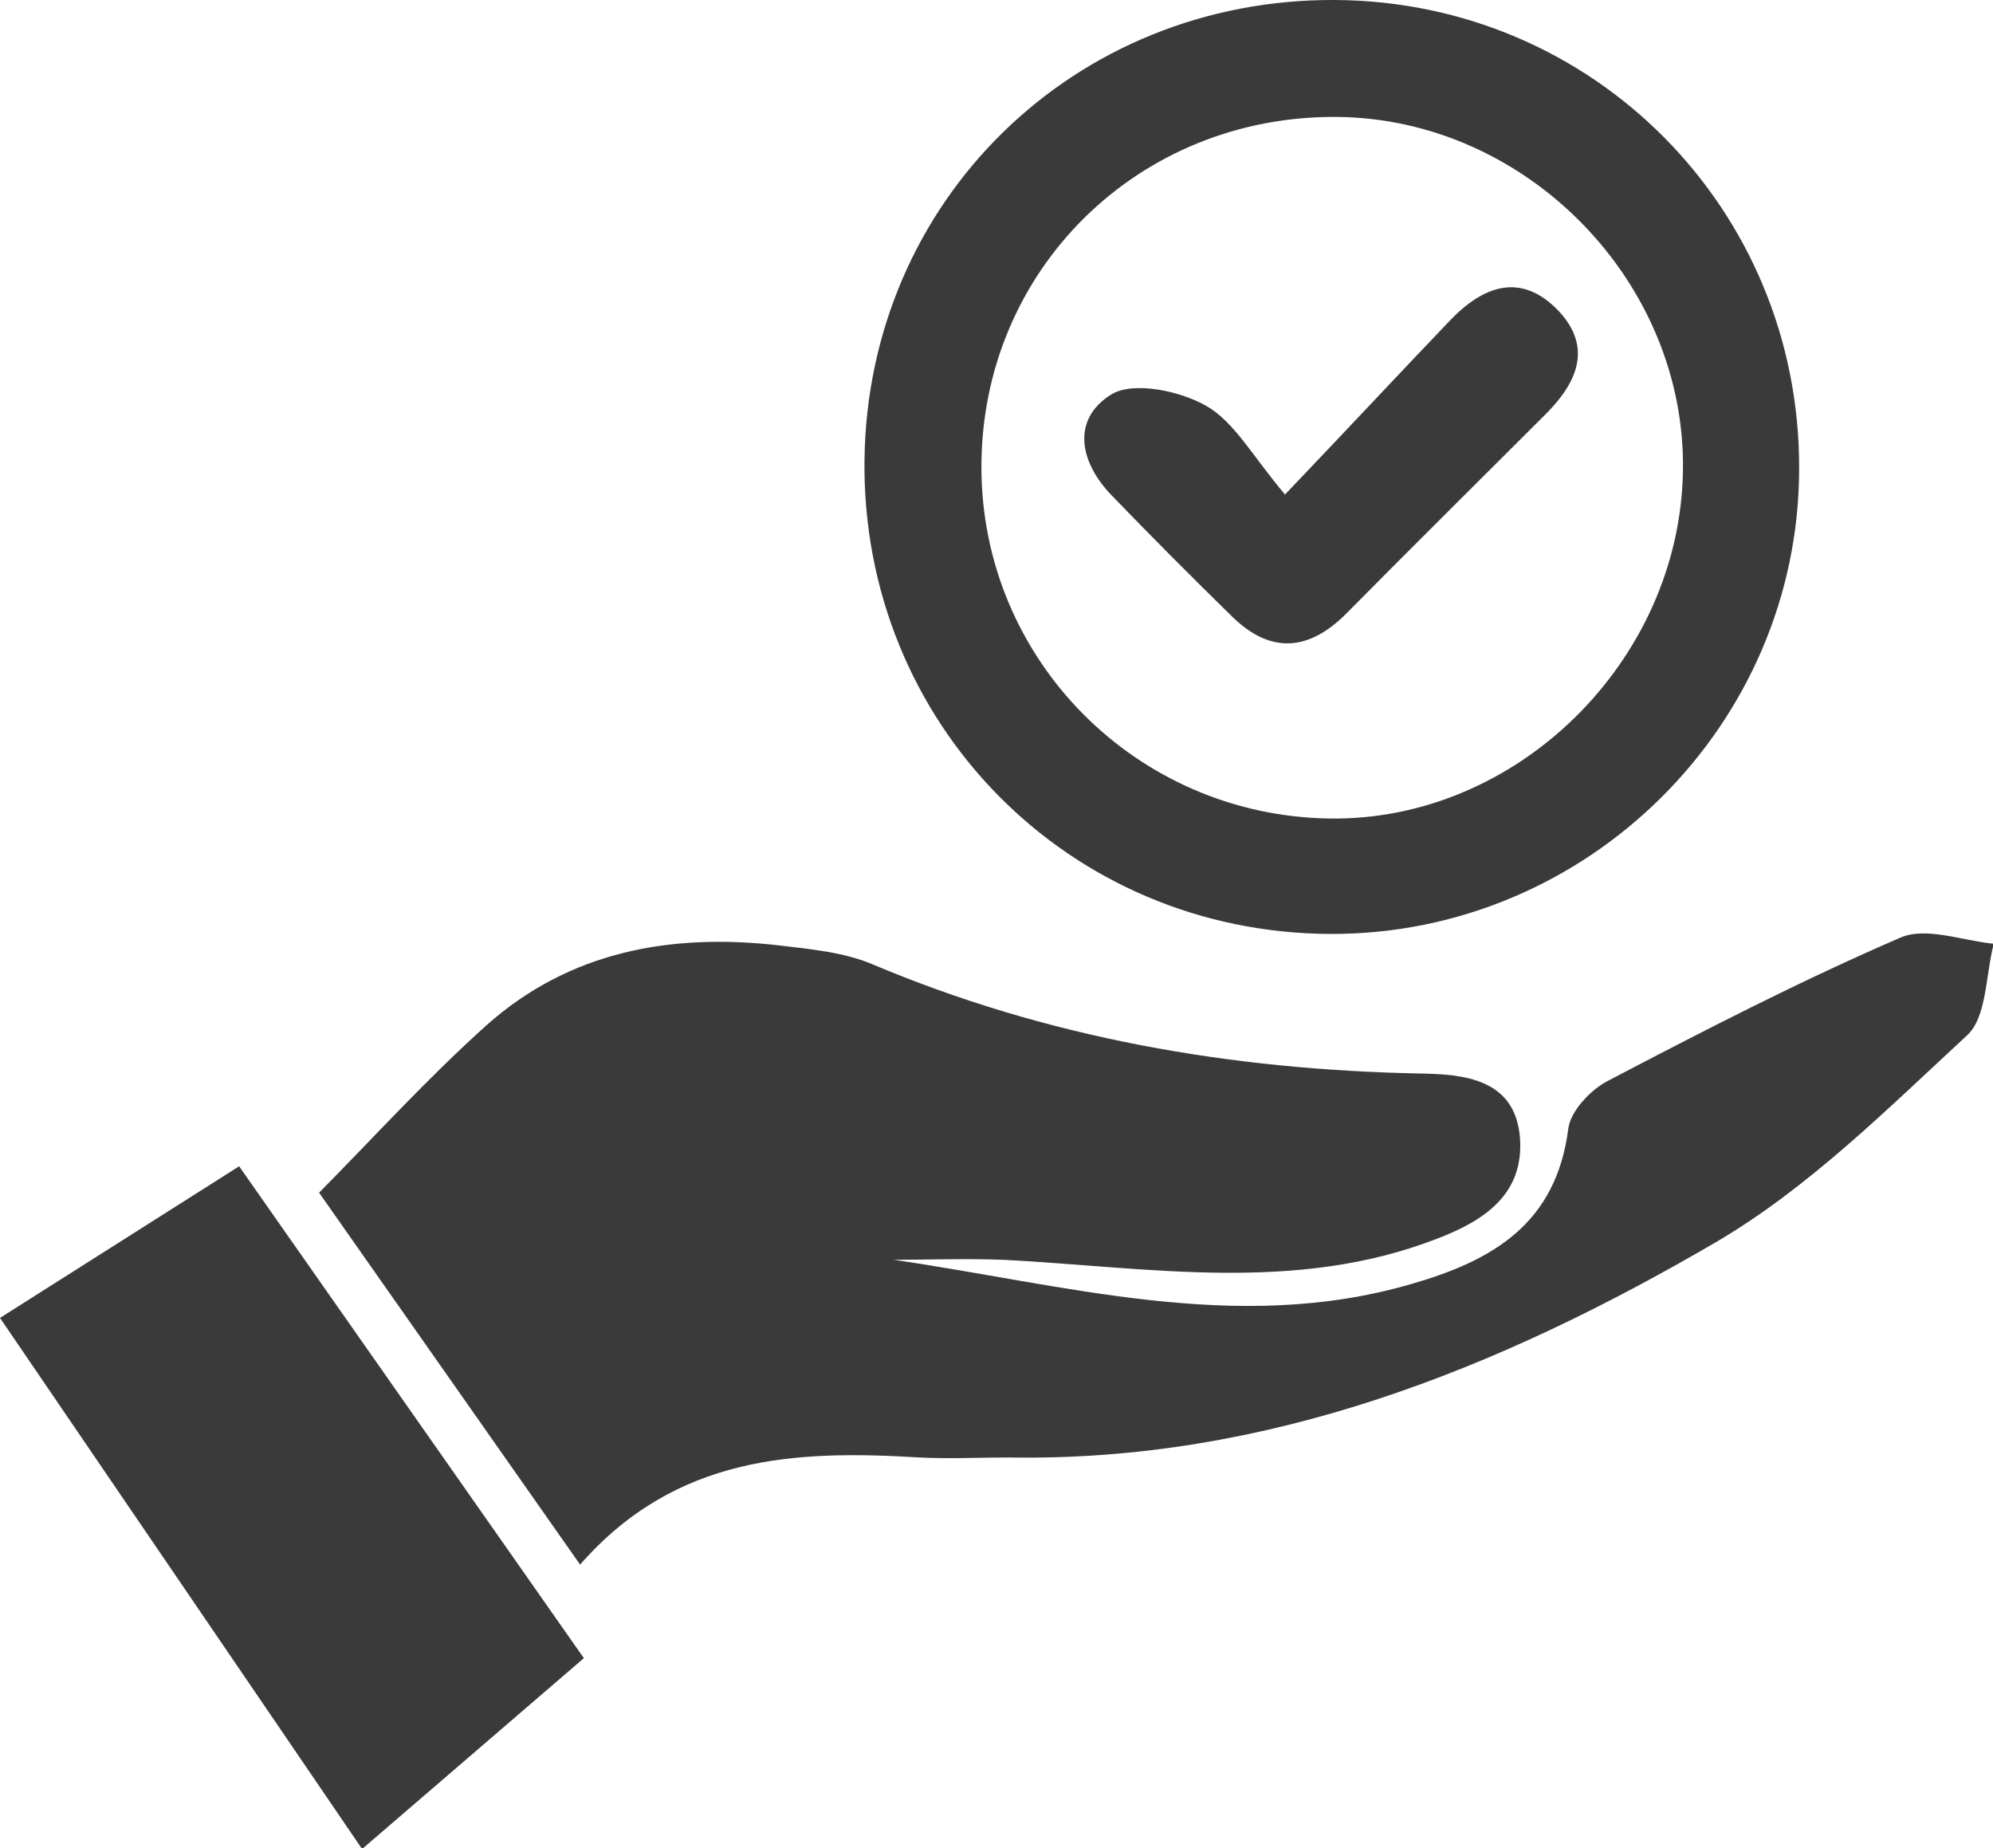
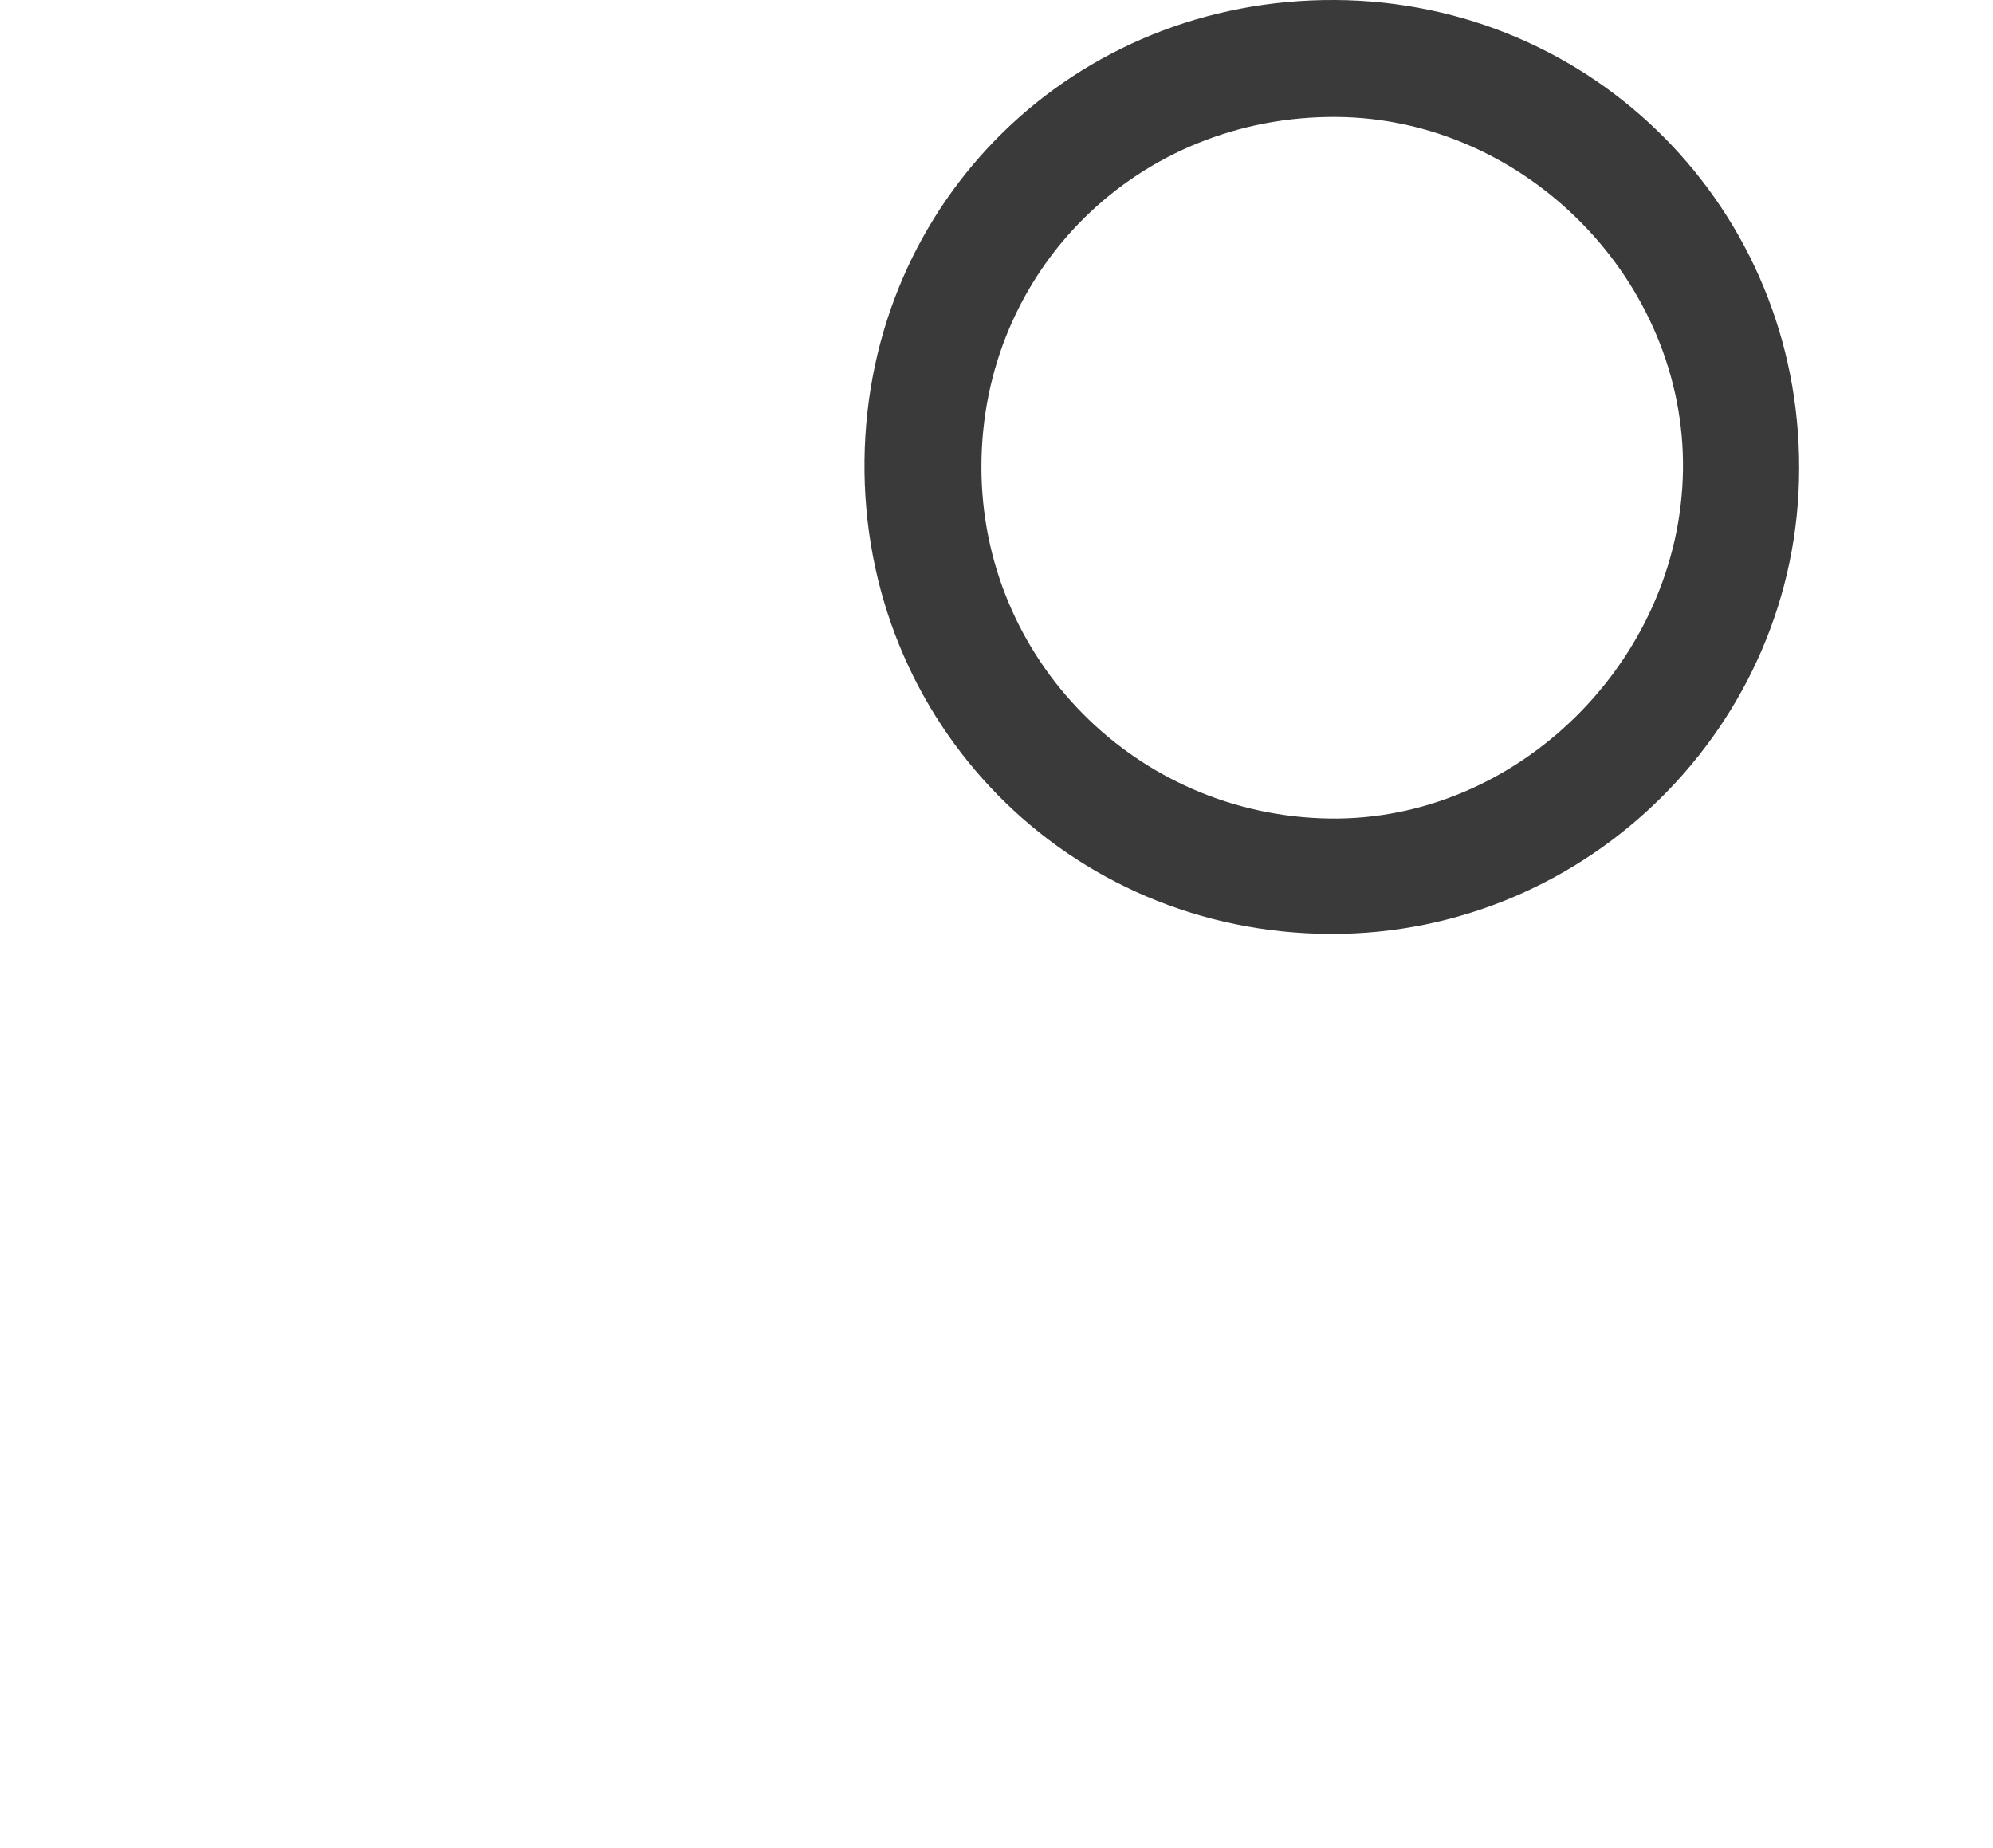
<svg xmlns="http://www.w3.org/2000/svg" id="_層_2" viewBox="0 0 26.42 24.5">
  <defs>
    <style>.cls-1{fill:#3a3a3a;}</style>
  </defs>
  <g id="_層_2-2">
    <g>
-       <path class="cls-1" d="M11.78,16.69c2.32,.33,4.6,1.01,6.93,.33,1.08-.31,1.92-.8,2.08-2.06,.03-.23,.29-.51,.52-.63,1.28-.67,2.56-1.33,3.88-1.9,.34-.15,.82,.04,1.24,.08-.11,.42-.09,.98-.36,1.22-1.06,.98-2.1,2.02-3.33,2.74-2.88,1.68-5.94,2.91-9.37,2.85-.39,0-.79,.02-1.18,0-1.64-.1-3.23-.03-4.5,1.42l-3.46-4.93c.75-.76,1.45-1.53,2.22-2.22,1.1-.98,2.44-1.22,3.86-1.06,.42,.05,.87,.09,1.25,.25,2.32,.98,4.75,1.4,7.26,1.45,.57,.01,1.27,.06,1.33,.86,.05,.74-.47,1.09-1.1,1.33-1.88,.73-3.82,.38-5.74,.28-.51-.02-1.02,0-1.53,0Z" />
      <path class="cls-1" d="M17.7,0c3.43,.02,6.16,2.78,6.15,6.21,0,3.4-2.81,6.18-6.21,6.17-3.48-.01-6.22-2.8-6.18-6.28C11.5,2.66,14.24-.02,17.7,0Zm.02,1.55c-2.63-.02-4.71,2.03-4.71,4.64,0,2.55,2.05,4.62,4.61,4.66,2.49,.04,4.65-2.09,4.69-4.61,.04-2.51-2.08-4.67-4.59-4.69Z" />
-       <path class="cls-1" d="M0,17.47l3.17-2.01,4.57,6.52-2.94,2.53L0,17.47Z" />
-       <path class="cls-1" d="M17.03,6.56c.85-.89,1.52-1.61,2.19-2.31,.44-.46,.94-.65,1.44-.13,.46,.49,.24,.96-.17,1.37-.88,.88-1.76,1.75-2.63,2.63-.5,.51-1.01,.56-1.53,.05-.54-.53-1.07-1.06-1.59-1.6-.43-.44-.54-1.01-.01-1.34,.29-.18,.91-.05,1.26,.15,.37,.21,.61,.66,1.04,1.17Z" />
    </g>
  </g>
</svg>